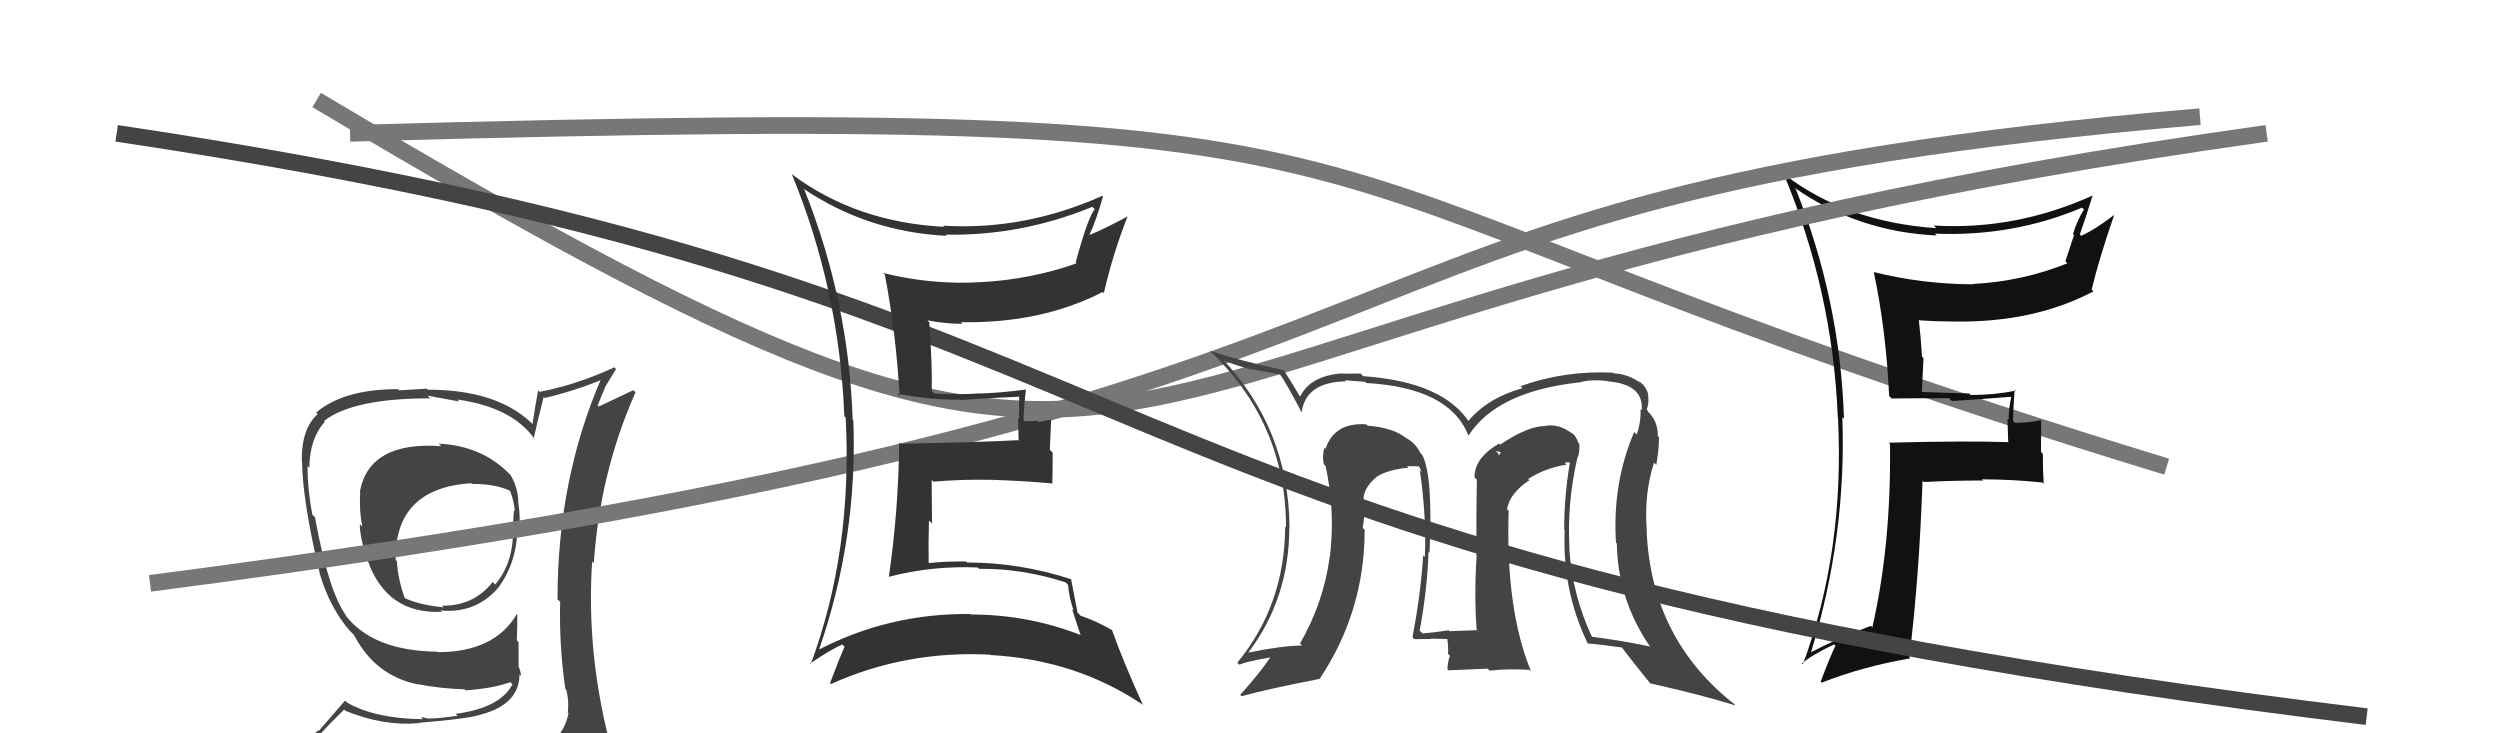
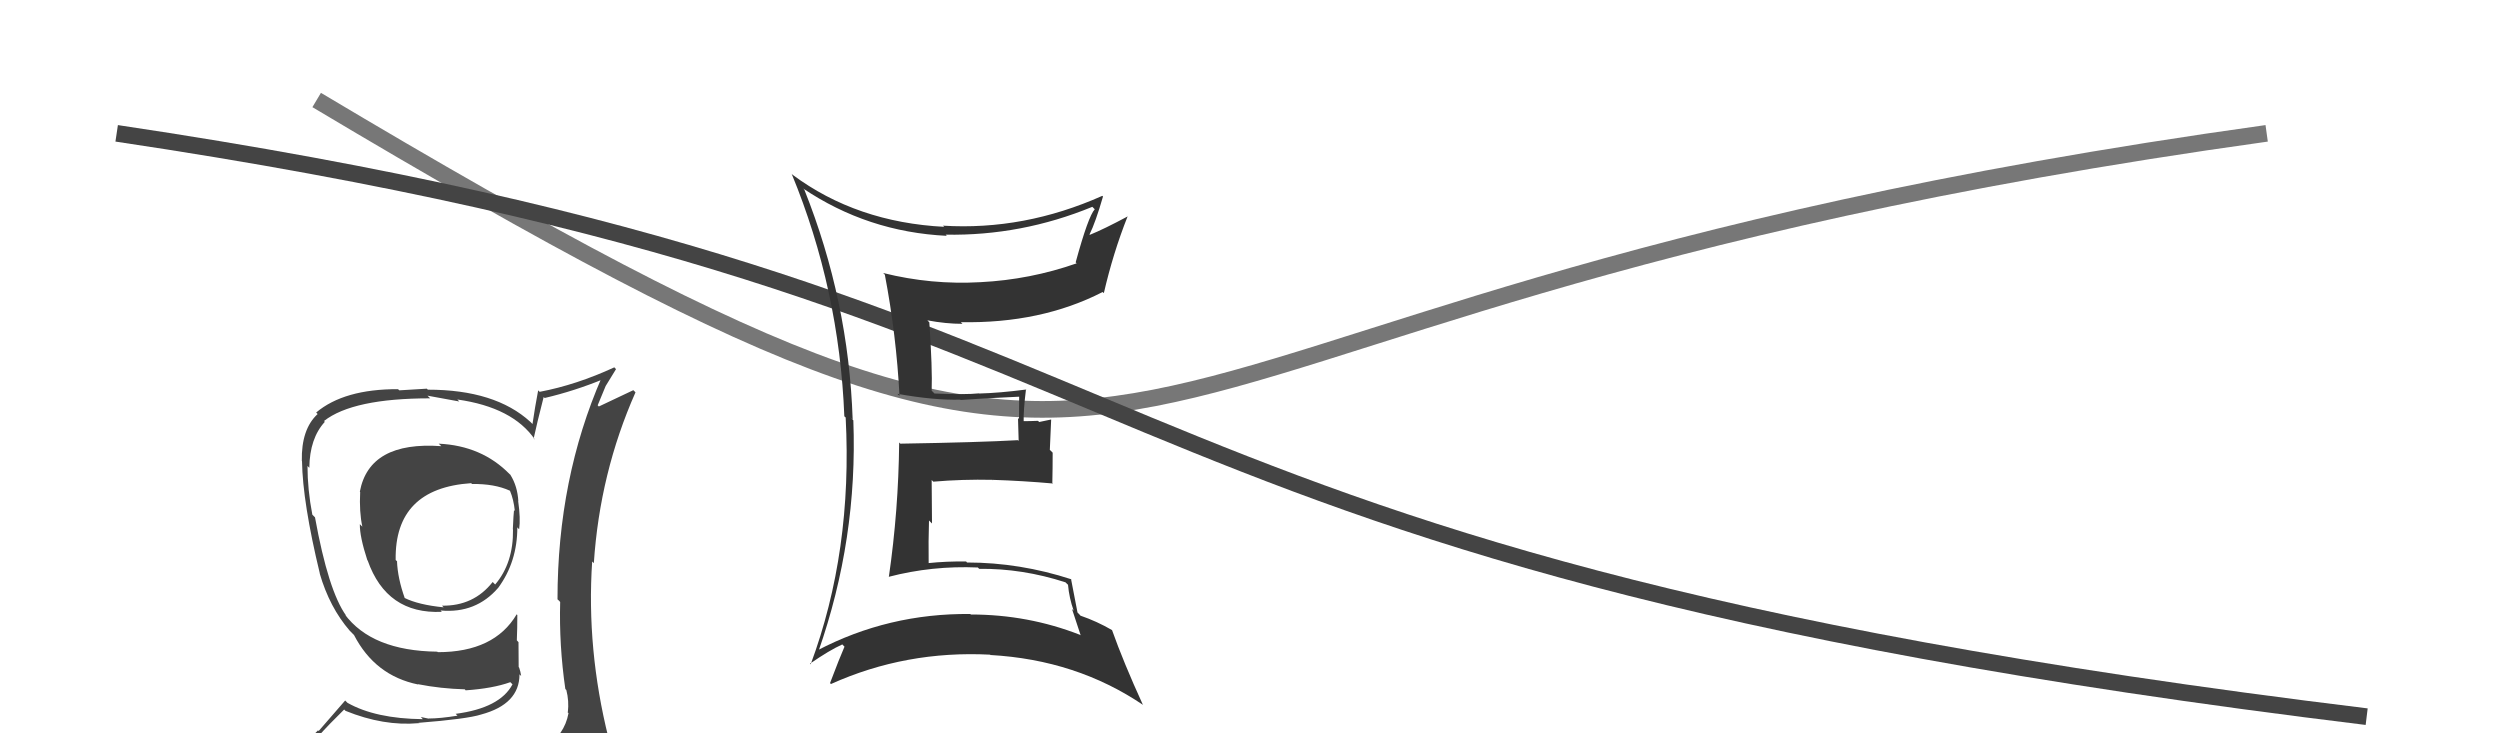
<svg xmlns="http://www.w3.org/2000/svg" width="150" height="44" viewBox="0,0,150,44">
-   <path d="M21 8 C92 6,71 10,130 28" stroke="#777" fill="none" />
-   <path fill="#111" d="M113.38 23.79L113.48 23.89L113.49 23.91Q115.11 23.89 116.94 23.89L117.06 24.01L117.11 24.06Q118.80 23.96 120.63 23.81L120.70 23.89L120.67 23.86Q120.52 24.46 120.52 25.19L120.45 25.12L120.49 26.49L120.53 26.53Q118.08 26.44 113.33 26.56L113.34 26.57L113.40 26.63Q113.48 32.65 112.34 37.64L112.27 37.57L112.25 37.55Q110.15 38.34 108.66 39.14L108.59 39.07L108.66 39.14Q110.80 32.14 110.54 25.03L110.71 25.20L110.64 25.13Q110.41 18.01 107.75 11.35L107.61 11.21L107.65 11.25Q111.45 13.91 116.21 14.13L116.23 14.16L116.10 14.02Q120.77 14.21 124.92 12.46L124.95 12.49L125.04 12.57Q124.61 13.25 124.38 14.05L124.44 14.11L123.92 15.68L124.04 15.80Q121.32 16.89 118.35 17.04L118.23 16.92L118.37 17.06Q115.27 17.04 112.42 16.32L112.47 16.38L112.43 16.34Q113.16 19.77 113.35 23.77ZM125.64 11.84L125.62 11.83L125.54 11.74Q120.89 13.83 116.02 13.53L116.10 13.61L116.18 13.69Q110.78 13.32 107.05 10.46L107.06 10.47L107.02 10.43Q109.96 17.45 110.27 25.06L110.35 25.14L110.28 25.07Q110.68 33.09 108.17 39.87L108.04 39.73L108.12 39.81Q108.68 39.31 110.05 38.66L110.01 38.63L110.13 38.74Q109.81 39.38 109.24 40.90L109.31 40.97L109.30 40.96Q111.73 40.00 114.62 39.50L114.64 39.52L114.56 39.44Q115.16 34.56 115.35 28.85L115.30 28.80L115.43 28.92Q117.16 28.83 118.98 28.83L118.90 28.74L118.92 28.76Q120.71 28.76 122.54 28.95L122.67 29.09L122.62 29.04Q122.57 28.15 122.57 27.23L122.46 27.12L122.47 25.23L122.45 25.21Q121.73 25.37 120.89 25.37L120.93 25.41L120.78 25.26Q120.80 24.40 120.88 23.37L120.89 23.39L120.95 23.44Q119.65 23.70 118.24 23.70L118.13 23.59L118.14 23.61Q116.68 23.56 115.31 23.52L115.31 23.51L115.41 21.49L115.32 21.39Q115.25 20.25 115.13 19.19L115.26 19.31L115.16 19.22Q116.15 19.29 117.14 19.29L117.17 19.32L117.14 19.29Q121.99 19.39 125.61 17.48L125.52 17.39L125.50 17.37Q125.95 15.50 126.86 12.87L126.96 12.97L126.87 12.88Q125.66 13.81 124.86 14.15L124.88 14.16L124.79 14.07Q125.06 13.32 125.55 11.75Z" />
  <path fill="#444" d="M26.33 26.63L26.46 26.75L26.48 26.77Q22.16 26.46 21.59 29.50L21.76 29.67L21.61 29.52Q21.55 30.72 21.74 31.60L21.69 31.55L21.59 31.45Q21.58 32.20 22.04 33.61L22.12 33.69L22.06 33.63Q23.20 36.86 26.51 36.71L26.45 36.65L26.44 36.63Q28.56 36.82 29.90 35.26L29.83 35.19L29.90 35.26Q31.04 33.70 31.04 31.64L31.10 31.71L31.15 31.75Q31.24 31.12 31.09 30.06L31.00 29.97L31.10 30.07Q31.05 29.18 30.63 28.50L30.62 28.48L30.58 28.45Q28.91 26.74 26.32 26.62ZM31.25 45.18L31.21 45.13L31.32 45.25Q29.47 45.80 21.40 46.18L21.34 46.11L21.39 46.17Q19.76 46.29 18.13 45.45L18.04 45.37L18.10 45.43Q18.82 44.36 20.65 42.57L20.65 42.57L20.73 42.65Q23.02 43.58 25.12 43.39L25.23 43.50L25.11 43.37Q28.03 43.14 28.87 42.87L28.93 42.93L28.87 42.87Q31.17 42.25 31.17 40.46L31.10 40.39L31.27 40.56Q31.23 40.28 31.15 40.06L31.12 40.02L31.11 38.53L31.01 38.42Q31.04 37.70 31.04 36.90L30.99 36.85L31.00 36.86Q29.66 39.13 26.27 39.13L26.26 39.12L26.23 39.10Q22.30 39.05 20.67 36.84L20.71 36.89L20.77 36.94Q19.70 35.46 18.90 31.04L18.88 31.02L18.74 30.88Q18.45 29.37 18.45 27.96L18.57 28.08L18.56 28.07Q18.58 26.30 19.49 25.31L19.49 25.31L19.44 25.26Q21.17 23.90 25.81 23.90L25.65 23.74L27.56 24.09L27.44 23.97Q30.77 24.44 32.10 26.38L32.00 26.29L32.02 26.31Q32.20 25.46 32.62 23.82L32.63 23.83L32.68 23.88Q34.47 23.46 36.22 22.74L36.12 22.64L36.11 22.63Q33.45 28.72 33.45 35.96L33.55 36.05L33.61 36.12Q33.54 38.71 33.92 41.34L34.00 41.42L33.98 41.40Q34.15 42.06 34.07 42.74L34.01 42.69L34.11 42.79Q33.87 44.11 32.65 44.87L32.67 44.88L32.64 44.86Q32.20 45.18 31.37 45.29ZM34.27 48.16L34.30 48.19L34.21 48.10Q35.75 48.23 36.51 47.28L36.42 47.18L36.51 47.28Q36.81 46.29 36.70 45.56L36.67 45.53L36.73 45.59Q36.70 45.03 36.51 44.27L36.43 44.20L36.51 44.28Q35.18 38.95 35.53 33.69L35.63 33.79L35.63 33.79Q35.99 28.37 38.13 23.54L38.00 23.41L35.93 24.39L35.86 24.32Q36.11 23.73 36.34 23.16L36.34 23.16L36.96 22.15L36.86 22.04Q34.59 23.09 32.38 23.51L32.29 23.42L32.29 23.42Q32.10 24.41 31.95 25.44L31.91 25.40L31.82 25.31Q29.71 23.38 25.67 23.38L25.61 23.32L23.96 23.42L23.88 23.35Q20.65 23.34 18.97 24.75L19.13 24.92L19.06 24.84Q18.07 25.75 18.11 27.66L18.08 27.63L18.12 27.67Q18.16 30.15 19.19 34.41L19.21 34.44L19.18 34.40Q19.77 36.44 20.99 37.85L20.88 37.74L21.28 38.14L21.21 38.07L21.24 38.10Q22.50 40.54 25.09 41.07L25.11 41.09L25.07 41.05Q26.44 41.32 27.89 41.36L27.93 41.41L27.94 41.42Q29.56 41.31 30.62 40.93L30.60 40.91L30.75 41.06Q30.00 42.48 27.34 42.83L27.42 42.91L27.45 42.94Q26.41 43.11 25.72 43.11L25.73 43.12L25.25 43.02L25.37 43.15Q22.53 43.12 20.85 42.17L20.71 42.03L19.12 43.86L19.08 43.82Q18.24 44.66 17.40 45.61L17.37 45.57L17.49 45.69Q18.49 46.24 19.48 46.43L19.39 46.34L18.49 47.19L18.48 47.17Q21.19 48.25 26.82 48.25L26.87 48.30L27.02 48.22L26.98 48.18Q30.70 48.28 34.28 48.17ZM28.39 29.10L28.28 29.00L28.32 29.04Q29.67 29.02 30.59 29.44L30.62 29.48L30.60 29.45Q30.82 29.97 30.89 30.66L30.82 30.59L30.84 30.61Q30.81 30.84 30.77 31.76L30.74 31.73L30.78 31.77Q30.81 33.78 29.71 35.07L29.71 35.07L29.56 34.92Q28.42 36.37 26.52 36.34L26.62 36.44L26.62 36.44Q25.10 36.29 24.26 35.87L24.26 35.86L24.29 35.90Q23.86 34.70 23.82 33.67L23.88 33.73L23.74 33.60Q23.67 29.30 28.27 28.99Z" />
-   <path d="M9 35 C94 24,73 12,132 7" stroke="#777" fill="none" />
  <path d="M19 6 C76 40,57 19,136 8" stroke="#777" fill="none" />
  <path d="M7 8 C74 18,60 33,142 43" stroke="#444" fill="none" />
-   <path fill="#444" d="M94.60 27.34L94.61 27.36L94.68 27.42Q94.79 27.04 94.76 26.62L94.66 26.53L94.70 26.57Q94.56 26.12 94.25 25.93L94.24 25.91L94.36 26.04Q93.57 25.40 92.70 25.55L92.76 25.62L92.70 25.56Q91.65 25.57 90.01 26.68L89.92 26.59L89.95 26.61Q88.47 27.46 88.47 28.64L88.48 28.65L88.61 28.78Q88.58 30.00 88.58 33.31L88.67 33.40L88.60 33.33Q88.44 35.77 88.60 37.78L88.77 37.96L88.62 37.81Q86.96 37.87 86.96 37.87L87.04 37.94L86.92 37.82Q86.08 37.94 85.36 38.01L85.30 37.95L85.18 37.84Q85.64 35.36 85.71 33.11L85.79 33.19L85.77 33.17Q85.99 28.59 85.34 27.30L85.23 27.18L85.21 27.16Q84.93 26.58 84.35 26.27L84.49 26.40L84.41 26.32Q83.63 25.66 82.06 25.54L82.04 25.52L81.98 25.46Q80.06 25.33 79.53 26.93L79.55 26.95L79.46 26.86Q79.32 27.37 79.43 27.86L79.52 27.95L79.53 27.95Q80.13 30.65 79.79 33.43L79.72 33.36L79.78 33.43Q79.41 36.17 78.00 38.61L78.08 38.69L78.12 38.73Q76.95 38.74 74.86 39.16L74.86 39.16L74.88 39.18Q77.36 35.92 77.36 31.62L77.41 31.67L77.37 31.62Q77.32 25.71 73.29 21.48L73.48 21.68L73.42 21.62Q74.22 21.96 75.17 22.19L75.14 22.16L76.77 22.46L76.85 22.53Q77.21 23.05 78.09 24.73L78.09 24.73L78.10 24.74Q78.34 22.92 80.77 22.88L80.78 22.89L80.70 22.81Q80.92 22.84 81.91 22.91L82.01 23.01L81.97 22.98Q86.94 23.26 88.08 26.08L88.15 26.15L88.12 26.12Q89.84 23.46 94.87 22.93L94.73 22.79L94.86 22.92Q95.56 22.75 96.44 22.86L96.38 22.80L96.46 22.88Q98.65 23.06 98.50 24.62L98.52 24.64L98.43 24.55Q98.47 25.31 98.20 26.07L98.14 26.01L98.05 25.92Q96.73 29.02 96.96 32.56L96.92 32.52L97.01 32.61Q97.06 35.94 98.97 38.75L99.12 38.91L99.00 38.79Q97.31 38.43 95.48 38.20L95.48 38.20L95.53 38.24Q94.35 35.73 94.16 32.96L94.09 32.89L94.17 32.97Q94.01 30.15 94.66 27.40ZM95.27 38.60L95.21 38.54L95.28 38.61Q95.98 38.66 97.31 38.85L97.28 38.82L97.30 38.83Q97.86 39.58 99.00 40.99L99.10 41.09L99.01 41.00Q102.05 41.68 104.14 42.33L104.05 42.24L104.12 42.30Q99.07 38.36 98.80 31.85L98.72 31.76L98.81 31.85Q98.63 29.66 99.24 27.76L99.28 27.80L99.38 27.89Q99.54 26.95 99.54 26.23L99.58 26.27L99.47 26.17Q99.48 25.26 98.87 24.69L98.90 24.71L98.86 24.64L98.80 24.58Q98.96 24.16 98.88 23.67L98.80 23.58L98.91 23.69Q98.73 23.10 98.28 22.84L98.41 22.96L98.40 22.96Q97.69 22.44 96.82 22.40L96.69 22.27L96.77 22.36Q93.89 22.22 91.23 23.17L91.24 23.18L91.35 23.29Q89.26 23.87 88.08 25.28L88.13 25.33L88.20 25.40Q86.63 22.91 81.79 22.57L81.78 22.56L81.64 22.41Q81.00 22.42 80.58 22.42L80.65 22.49L80.56 22.40Q78.63 22.53 78.02 23.78L77.94 23.71L77.94 23.70Q77.72 23.29 77.04 22.23L76.99 22.18L77.01 22.20Q74.55 21.69 72.57 21.04L72.44 20.91L72.53 20.99Q77.16 25.36 77.16 31.64L77.21 31.69L77.11 31.59Q77.09 36.29 74.24 39.76L74.30 39.82L74.36 39.88Q74.80 39.71 75.29 39.63L75.27 39.62L76.24 39.44L76.23 39.43Q75.52 40.47 74.41 41.69L74.35 41.63L74.50 41.77Q76.02 41.35 79.14 40.74L79.14 40.74L79.16 40.76Q81.88 36.70 81.88 31.79L81.80 31.71L81.76 31.67Q81.90 31.01 81.83 30.18L81.78 30.13L81.83 30.18Q81.68 29.35 82.67 28.55L82.75 28.62L82.63 28.54L82.66 28.57Q83.33 28.17 84.51 28.06L84.46 28.02L84.42 27.97Q84.84 27.98 85.15 27.98L85.13 27.97L85.32 28.34L85.19 28.21Q85.60 31.06 85.49 33.42L85.42 33.35L85.39 33.32Q85.25 35.58 84.75 38.24L84.77 38.26L84.86 38.35Q85.87 38.34 85.87 38.34L85.87 38.34L85.86 38.32Q87.33 38.35 86.99 38.35L86.92 38.28L86.81 38.17Q86.92 38.77 86.88 39.23L86.96 39.31L87.00 39.34Q86.85 39.70 86.85 40.19L86.88 40.22L89.26 40.12L89.38 40.24Q90.50 40.11 91.76 40.19L91.85 40.28L91.87 40.30Q90.33 36.58 90.52 30.65L90.60 30.73L90.42 30.55Q90.59 29.58 91.77 28.81L91.72 28.77L91.69 28.74Q92.74 28.07 93.99 27.88L93.87 27.75L94.16 27.74L94.19 27.77Q93.85 29.79 93.85 31.77L93.82 31.74L93.88 31.81Q93.73 35.42 95.25 38.58ZM89.74 27.05L90.06 27.14L89.91 27.34L89.90 27.21Z" />
  <path fill="#333" d="M48.17 11.29L48.13 11.25L48.16 11.29Q52.05 13.92 56.81 14.15L56.67 14.01L56.74 14.08Q61.28 14.16 65.54 12.41L65.69 12.56L65.69 12.55Q65.30 12.96 64.54 15.74L64.65 15.85L64.60 15.80Q61.80 16.78 58.83 16.93L58.82 16.92L58.83 16.93Q55.88 17.10 52.99 16.38L53.09 16.48L53.09 16.48Q53.78 20.10 53.97 23.75L53.85 23.64L53.85 23.63Q56.02 24.02 57.62 23.98L57.59 23.95L57.64 24.00Q58.77 23.91 61.17 23.80L61.09 23.72L61.15 23.78Q61.14 24.45 61.14 25.14L61.08 25.08L61.12 26.45L61.07 26.41Q58.81 26.54 54.02 26.62L53.97 26.57L53.95 26.55Q53.91 30.62 53.33 34.62L53.42 34.71L53.32 34.61Q55.93 33.93 58.67 34.05L58.72 34.10L58.75 34.13Q61.34 34.10 63.93 34.94L64.05 35.06L64.08 35.08Q64.15 35.88 64.42 36.64L64.32 36.54L64.84 38.12L64.80 38.09Q61.68 36.87 58.25 36.87L58.18 36.80L58.22 36.84Q53.30 36.79 49.03 39.03L48.98 38.98L49.10 39.10Q51.47 32.34 51.20 25.22L51.01 25.03L51.16 25.17Q50.92 18.04 48.26 11.38ZM48.59 39.81L48.51 39.73L48.60 39.82Q49.77 39.01 50.53 38.67L50.51 38.64L50.67 38.80Q50.38 39.46 49.80 40.99L49.84 41.02L49.86 41.04Q54.35 39.02 59.41 39.28L59.45 39.33L59.42 39.30Q64.59 39.59 68.59 42.30L68.60 42.31L68.57 42.28Q67.41 39.74 66.72 37.80L66.65 37.73L66.73 37.81Q65.82 37.28 64.83 36.94L64.76 36.86L64.65 36.75Q64.41 35.53 64.26 34.73L64.29 34.76L64.29 34.76Q61.19 33.75 58.03 33.75L58.01 33.74L57.97 33.69Q56.81 33.67 55.66 33.79L55.64 33.77L55.72 33.85Q55.70 32.45 55.74 31.23L55.92 31.41L55.90 28.80L56.00 28.90Q57.75 28.75 59.54 28.79L59.61 28.86L59.53 28.79Q61.39 28.85 63.18 29.01L63.10 28.93L63.14 28.97Q63.16 28.11 63.16 27.16L62.99 26.99L63.07 25.17L62.35 25.32L62.28 25.25Q61.81 25.27 61.35 25.27L61.31 25.23L61.42 25.34Q61.40 24.64 61.56 23.35L61.57 23.36L61.58 23.37Q59.96 23.58 58.78 23.61L58.83 23.67L58.76 23.60Q57.90 23.69 56.07 23.61L56.02 23.56L55.90 23.44Q55.95 22.16 55.76 19.34L55.82 19.40L55.64 19.22Q56.76 19.43 57.75 19.43L57.70 19.38L57.65 19.33Q62.46 19.42 66.16 17.52L66.09 17.45L66.23 17.59Q66.78 15.20 67.65 13.00L67.58 12.93L67.65 12.99Q66.23 13.75 65.39 14.09L65.44 14.13L65.37 14.07Q65.73 13.35 66.18 11.79L66.10 11.71L66.14 11.75Q61.45 13.84 56.58 13.54L56.75 13.70L56.66 13.61Q51.40 13.34 47.56 10.49L47.47 10.40L47.50 10.43Q50.36 17.37 50.66 24.98L50.64 24.96L50.74 25.05Q51.16 33.08 48.64 39.86Z" />
</svg>